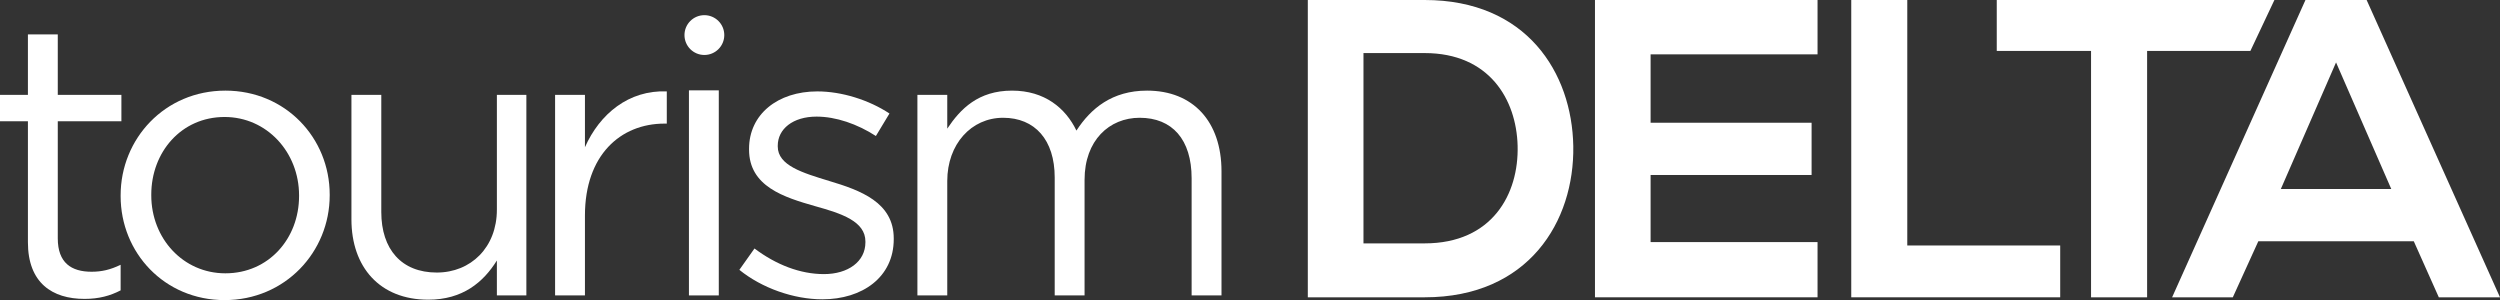
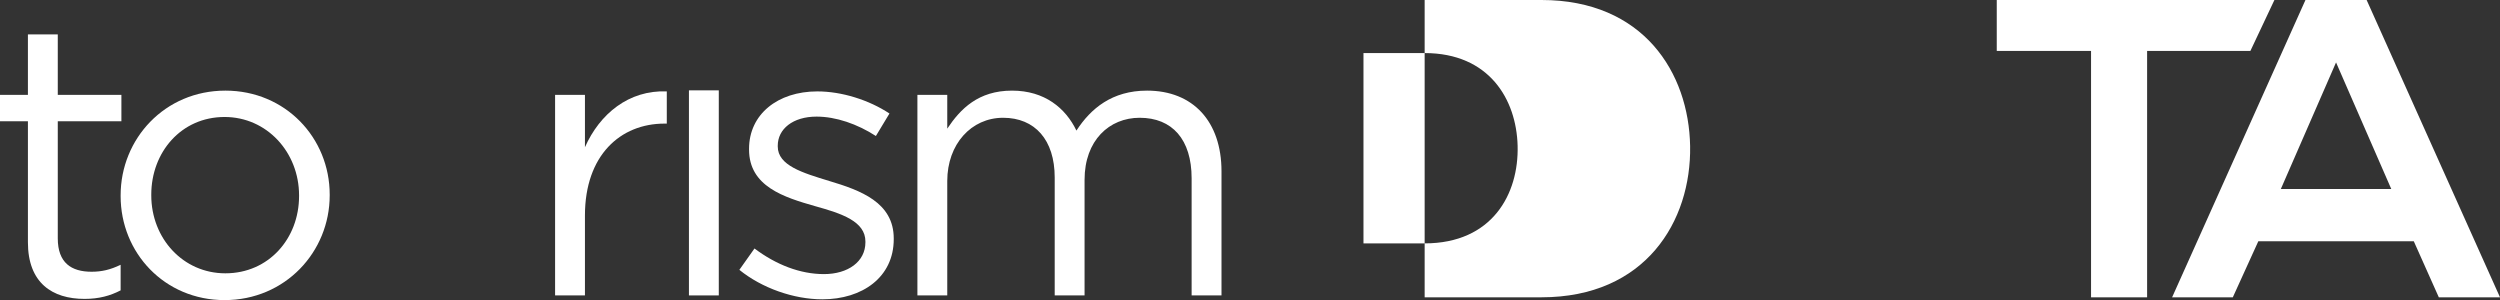
<svg xmlns="http://www.w3.org/2000/svg" id="Layer_2" data-name="Layer 2" viewBox="0 0 453.484 54.437">
  <rect x="0" y="0" width="453.484" height="54.437" fill="#333333" stroke="none" />
  <defs>
    <style>      .cls-1 {        fill: #fff;      }    </style>
  </defs>
-   <path class="cls-1" d="M258.422,0h-21.194v53.929h21.194c18.869,0,27.189-13.791,26.962-27.427-.232-13.326-8.479-26.502-26.962-26.502ZM258.422,44.147h-11.097V9.627h11.097c11.711,0,16.637,8.401,16.864,16.798.238,8.783-4.617,17.722-16.864,17.722Z" />
-   <path class="cls-1" d="M289.318,53.929h40.373v-10.015h-30.283v-12.173h29.203v-9.477h-29.203v-12.405h30.283V0h-40.373v53.929Z" />
-   <polygon class="cls-1" points="345.968 0 335.806 0 335.806 53.929 373.708 53.929 373.708 44.529 345.968 44.529 345.968 0" />
+   <path class="cls-1" d="M258.422,0v53.929h21.194c18.869,0,27.189-13.791,26.962-27.427-.232-13.326-8.479-26.502-26.962-26.502ZM258.422,44.147h-11.097V9.627h11.097c11.711,0,16.637,8.401,16.864,16.798.238,8.783-4.617,17.722-16.864,17.722Z" />
  <path class="cls-1" d="M412.564,0h-50.365v9.244h17.104v44.685h10.168V9.244h18.732l4.361-9.244Z" />
  <path class="cls-1" d="M418.195,0l-24.189,53.929h11.012l4.629-10.17h28.197l4.541,10.17h11.1L429.292,0h-11.098ZM413.73,34.282l10.014-22.959,10.016,22.959h-20.029Z" />
  <path class="cls-1" d="M10.48,43.247v-21.251h11.541v-4.785h-11.541V6.234h-5.416v10.976H0v4.785h5.064v21.954c0,7.388,4.433,10.268,10.273,10.268,2.603,0,4.645-.559,6.544-1.546v-4.641c-1.899.914-3.447,1.262-5.276,1.262-3.66,0-6.125-1.613-6.125-6.047Z" />
  <path class="cls-1" d="M40.88,16.439c-10.98,0-18.999,8.722-18.999,18.996v.14c0,10.274,7.948,18.861,18.856,18.861,10.977,0,19.068-8.727,19.068-19.001v-.139c0-10.274-8.021-18.858-18.926-18.858ZM54.248,35.575c0,7.672-5.489,14.003-13.367,14.003-7.669,0-13.44-6.331-13.44-14.143v-.139c0-7.673,5.419-14.076,13.297-14.076,7.669,0,13.51,6.403,13.51,14.215v.14Z" />
-   <path class="cls-1" d="M90.13,38.037c0,6.829-4.712,11.401-10.904,11.401-6.405,0-10.062-4.226-10.062-10.977v-21.251h-5.416v22.586c0,8.654,5.137,14.566,13.931,14.566,6.262,0,9.989-3.166,12.452-7.107v6.331h5.349V17.211h-5.349v20.826Z" />
  <path class="cls-1" d="M106.105,26.708v-9.497h-5.416v36.376h5.416v-14.494c0-10.972,6.471-16.672,14.422-16.672h.424v-5.842c-6.896-.279-12.173,4.082-14.847,10.129Z" />
  <rect class="cls-1" x="124.969" y="16.389" width="5.414" height="37.198" />
  <path class="cls-1" d="M150.438,32.833c-4.857-1.48-9.358-2.814-9.358-6.264v-.14c0-3.026,2.742-5.277,7.036-5.277,3.518,0,7.39,1.334,10.765,3.518l2.462-4.081c-3.731-2.464-8.655-4.01-13.086-4.01-7.178,0-12.384,4.148-12.384,10.413v.141c0,6.683,6.334,8.654,12.03,10.274,4.785,1.334,9.077,2.74,9.077,6.404v.139c0,3.518-3.164,5.769-7.527,5.769-4.291,0-8.655-1.687-12.594-4.646l-2.745,3.874c4.079,3.307,9.852,5.345,15.057,5.345,7.247,0,12.948-4.008,12.948-10.905v-.139c0-6.544-6.053-8.728-11.681-10.414Z" />
  <path class="cls-1" d="M208.062,16.439c-6.332,0-10.202,3.239-12.804,7.248-1.97-4.081-5.773-7.248-11.681-7.248-6.12,0-9.358,3.306-11.751,6.896v-6.125h-5.415v36.376h5.415v-20.754c0-6.683,4.361-11.468,10.132-11.468,5.768,0,9.358,4.009,9.358,10.832v21.39h5.416v-20.966c0-7.175,4.503-11.256,9.992-11.256,5.91,0,9.428,3.936,9.428,10.977v21.245h5.419v-22.513c0-9.006-5.134-14.635-13.509-14.635Z" />
-   <path class="cls-1" d="M127.768,2.751c-1.994,0-3.608,1.62-3.608,3.611,0,1.996,1.614,3.61,3.608,3.61,1.994,0,3.613-1.614,3.613-3.61,0-1.991-1.62-3.611-3.613-3.611Z" />
</svg>